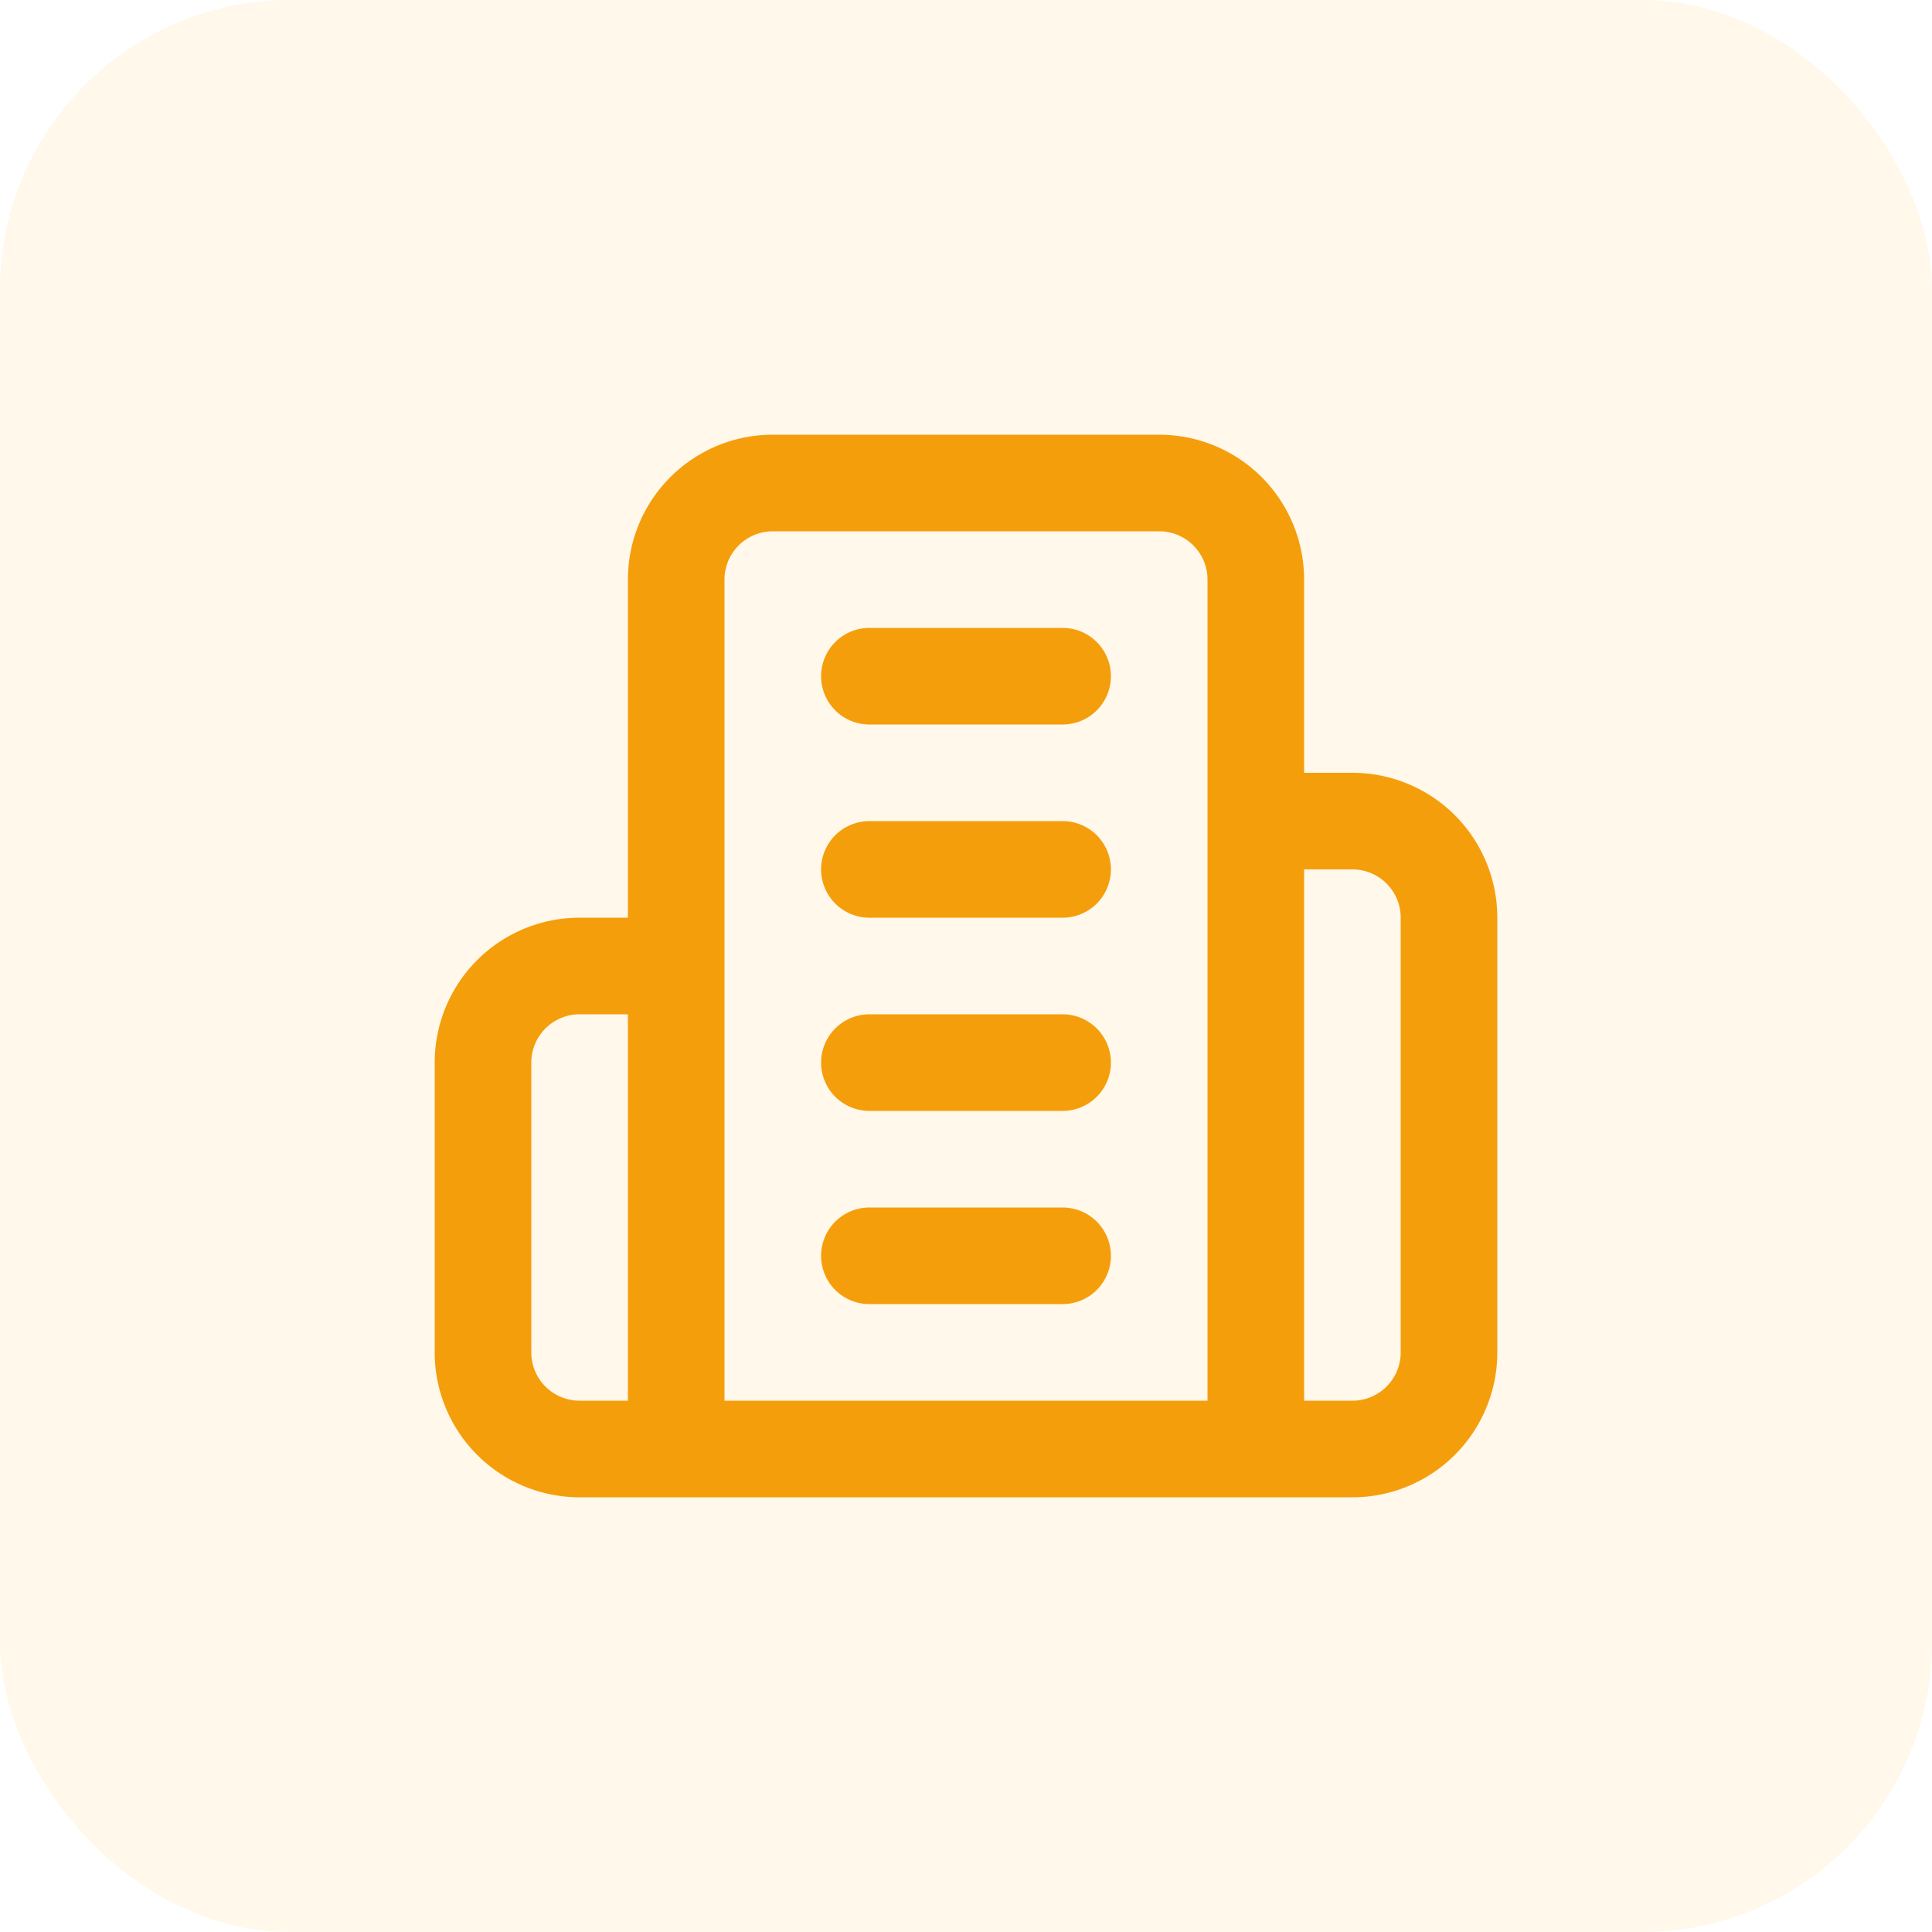
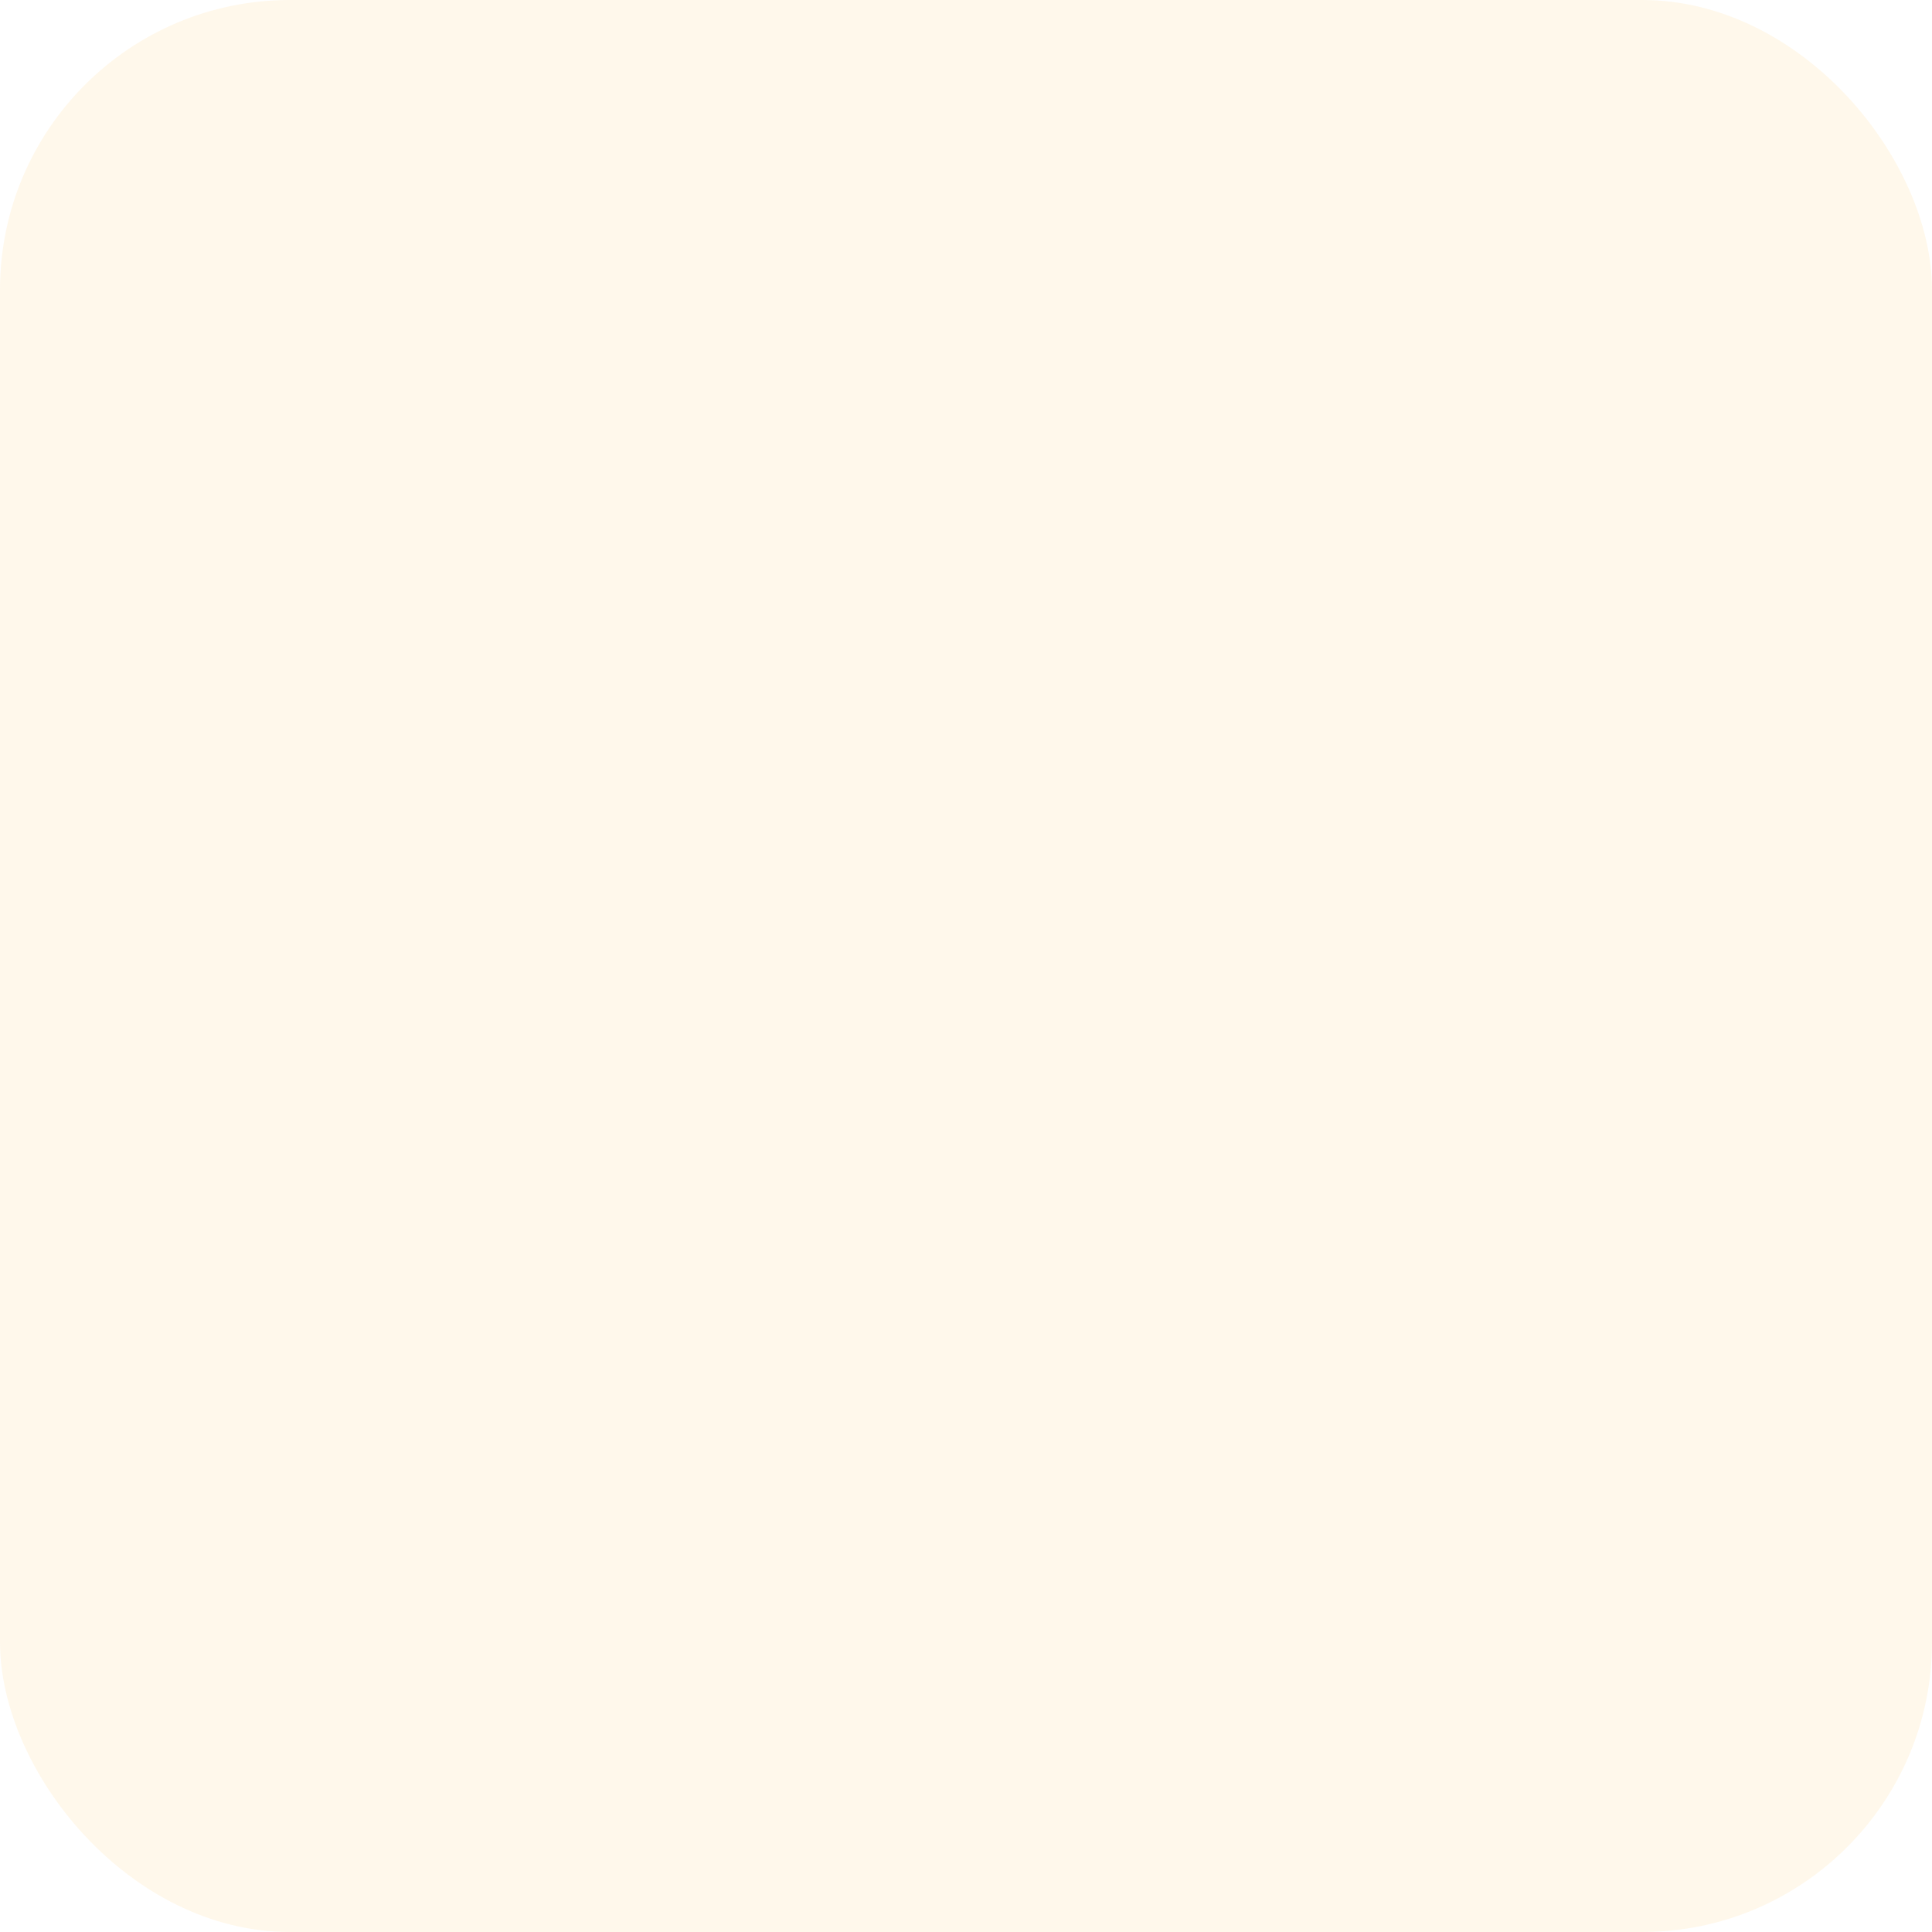
<svg xmlns="http://www.w3.org/2000/svg" width="40" height="40" fill="none">
  <rect width="40" height="40" rx="6" fill="#F59E0B" fill-opacity=".082" />
-   <path d="M14 30V12a2 2 0 012-2h8a2 2 0 012 2v18H14zm0-10h-2a2 2 0 00-2 2v6a2 2 0 002 2h2m12-13h2a2 2 0 012 2v9a2 2 0 01-2 2h-2m-8-16h4m-4 4h4m-4 4h4m-4 4h4" stroke="#F59E0B" stroke-width="2" stroke-linecap="round" stroke-linejoin="round" />
</svg>